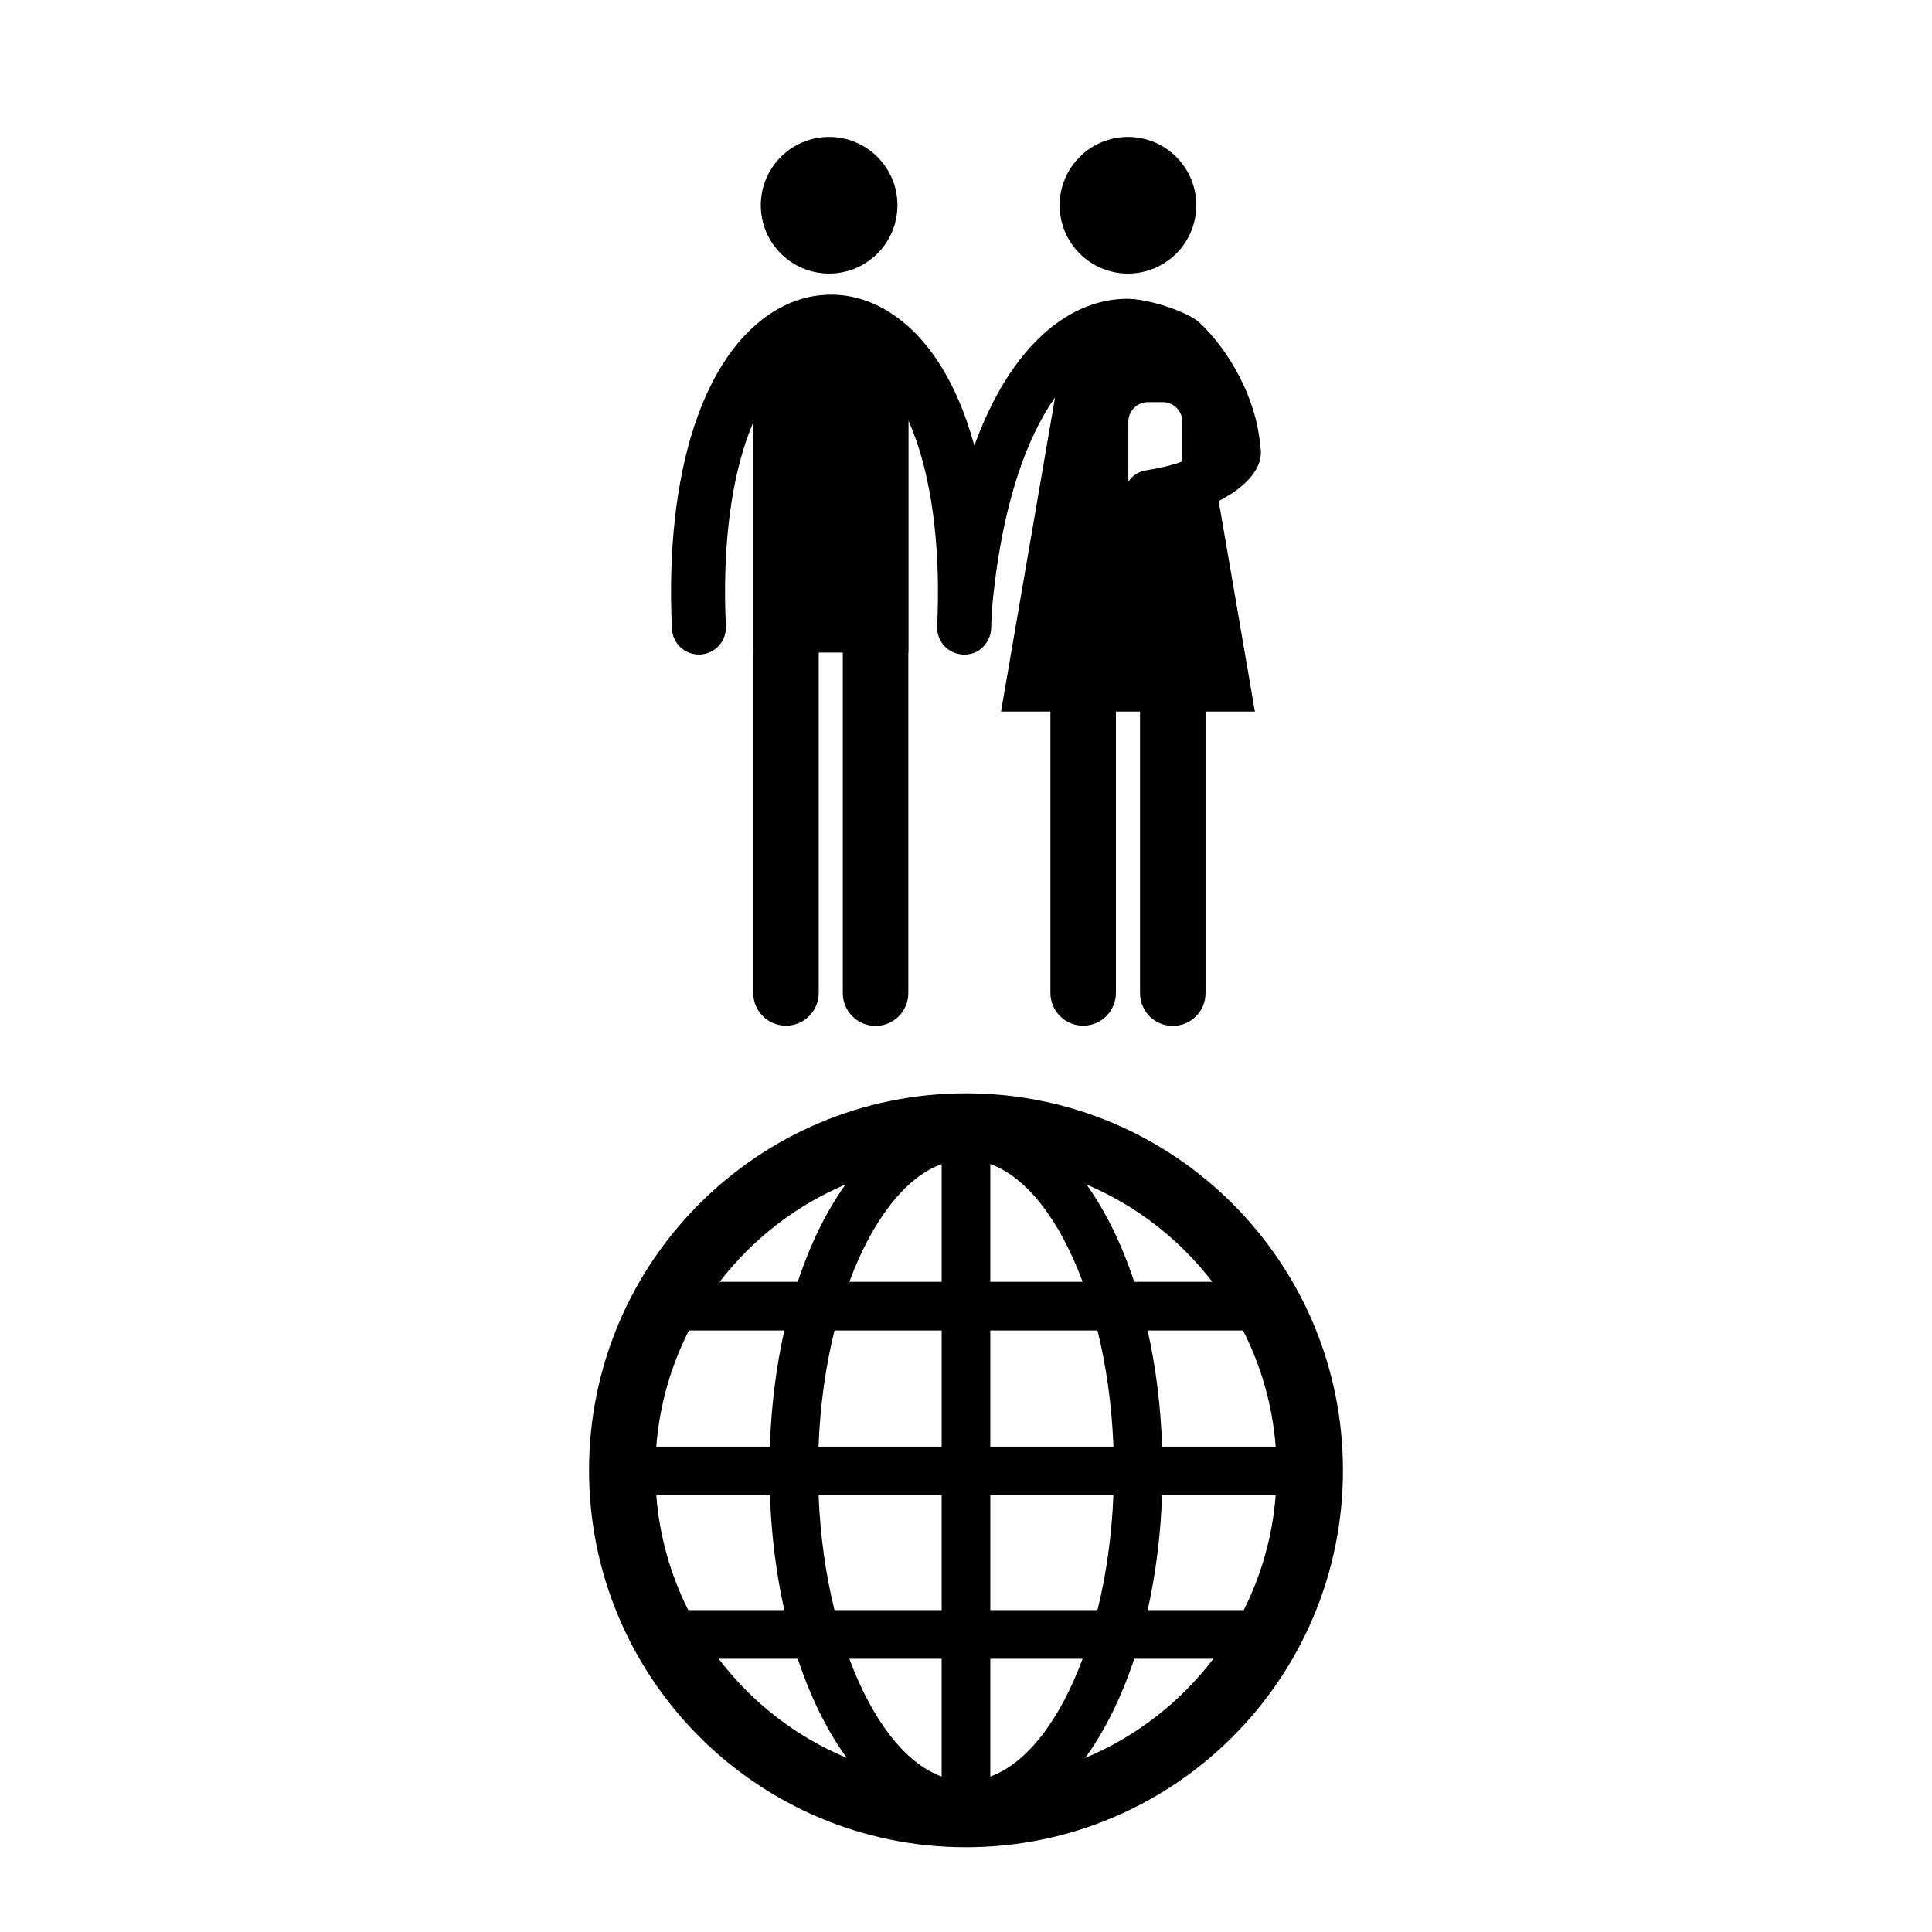
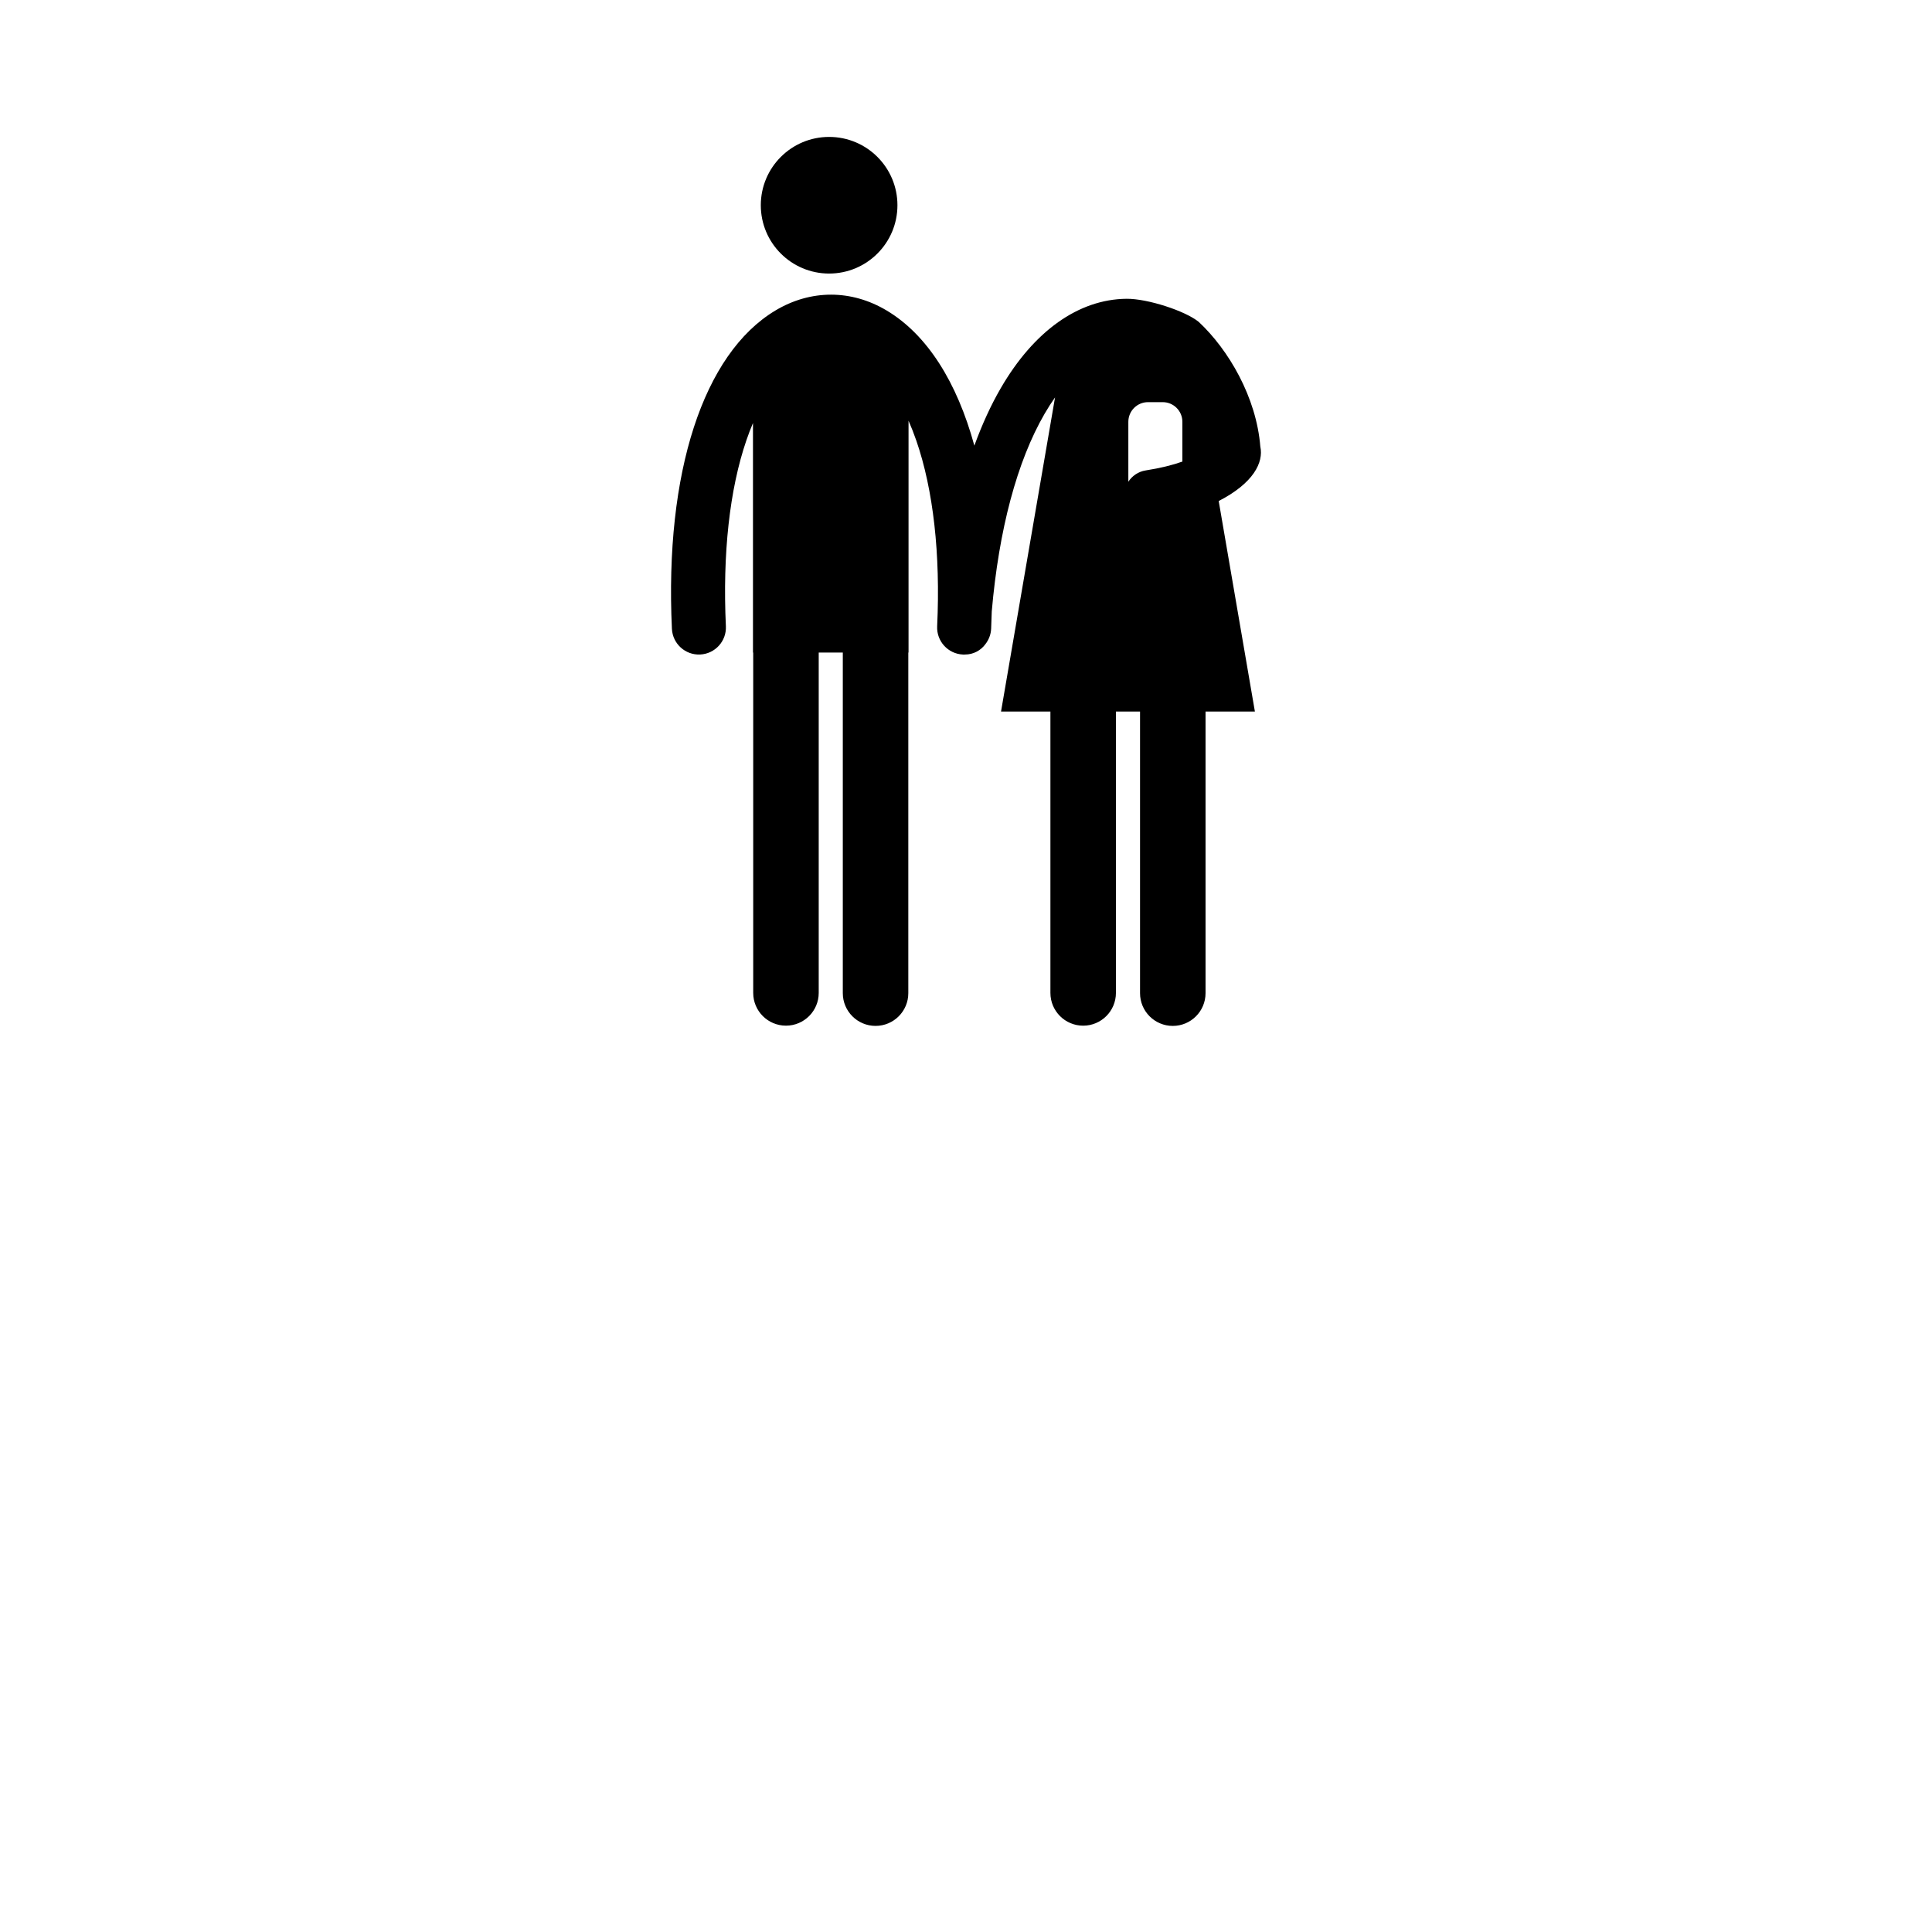
<svg xmlns="http://www.w3.org/2000/svg" fill="#000000" width="800px" height="800px" version="1.1" viewBox="144 144 512 512">
  <g>
-     <path d="m400 433.74c-55.176 0-99.898 44.723-99.898 99.898 0 55.172 44.723 99.898 99.898 99.898 55.172 0 99.898-44.723 99.898-99.898-0.004-55.172-44.727-99.898-99.898-99.898zm-31.945 24.172c-5.043 7.062-9.336 15.781-12.645 25.777h-20.688c8.645-11.234 20.109-20.188 33.332-25.777zm-41.473 38.668h25.277c-2.144 9.531-3.469 19.891-3.84 30.793h-30.102c0.859-11.012 3.887-21.418 8.664-30.793zm-0.184 74.117c-4.672-9.285-7.633-19.562-8.477-30.434h30.117c0.391 10.777 1.703 21.012 3.824 30.434zm8.043 12.891h20.977c3.383 10.227 7.789 19.125 12.984 26.27-13.516-5.633-25.211-14.77-33.961-26.27zm59.105 31.211c-9.801-3.57-18.492-15.113-24.461-31.215h24.461zm0-44.102h-28.395c-2.309-9.324-3.785-19.625-4.215-30.434h32.617v30.434zm0-43.324h-32.625c0.41-10.949 1.898-21.367 4.231-30.793h28.398v30.793zm0-43.684h-24.457c5.969-16.098 14.66-27.637 24.461-31.215v31.215zm79.867 12.891c4.777 9.375 7.805 19.785 8.656 30.793h-30.098c-0.367-10.906-1.691-21.266-3.84-30.793zm-8.145-12.891h-20.684c-3.305-9.992-7.602-18.715-12.645-25.777 13.227 5.59 24.691 14.543 33.328 25.777zm-58.824-31.215c9.805 3.574 18.5 15.113 24.461 31.215h-24.461zm-0.004 44.105h28.402c2.332 9.43 3.816 19.848 4.231 30.793h-32.633zm32.617 43.684c-0.43 10.812-1.91 21.113-4.215 30.434h-28.398v-30.434zm-32.613 74.539v-31.215h24.461c-5.965 16.105-14.66 27.645-24.461 31.215zm25.152-4.945c5.191-7.144 9.609-16.047 12.988-26.27h20.973c-8.754 11.496-20.449 20.637-33.961 26.27zm42.004-39.16h-25.465c2.121-9.426 3.438-19.66 3.824-30.434h30.113c-0.844 10.871-3.805 21.148-8.473 30.434z" />
-     <path d="m461.03 198.39c0 10-8.109 18.105-18.109 18.105s-18.105-8.105-18.105-18.105 8.105-18.105 18.105-18.105 18.109 8.105 18.109 18.105" />
    <path d="m381.83 198.39c0 10-8.105 18.105-18.105 18.105s-18.105-8.105-18.105-18.105 8.105-18.105 18.105-18.105 18.105 8.105 18.105 18.105" />
    <path d="m478 262.38c-1.035-13.109-8.414-25.691-16.316-33.07-3.602-2.941-13.613-6.18-19.121-6.129-12.719 0.117-24.57 8.535-33.363 23.707-2.621 4.519-4.953 9.617-6.984 15.211-4.621-16.906-12.547-29.418-23.199-35.789-9.395-5.621-20.16-5.629-29.531-0.02-19.113 11.441-29.363 42.973-27.422 84.344 0.188 3.953 3.539 7.008 7.488 6.816 3.949-0.184 7.004-3.539 6.816-7.488-0.902-19.234 0.98-36.289 5.445-49.312 0.539-1.578 1.121-3.094 1.734-4.547v60.828h0.062v90.199c0 4.793 3.887 8.68 8.68 8.68 4.793 0 8.68-3.887 8.68-8.68v-90.199h6.383v90.262c0 4.793 3.887 8.68 8.68 8.68s8.68-3.887 8.68-8.68v-90.258h0.059v-61.445c0.734 1.672 1.422 3.43 2.062 5.273 4.508 13.039 6.418 30.055 5.523 49.207-0.184 3.953 2.867 7.305 6.816 7.488 0.117 0.008 0.227 0.008 0.34 0.008 0.074 0 0.148-0.008 0.227-0.012 2.207 0 4.188-1.074 5.41-2.758 0.879-1.129 1.438-2.527 1.512-4.059 0.07-1.547 0.125-3.082 0.164-4.602 1.891-21.754 6.707-39.797 14.012-52.402 0.891-1.535 1.812-2.973 2.758-4.312l-14.312 83.238h13.086v74.574c0 4.793 3.887 8.68 8.68 8.68s8.68-3.887 8.68-8.68l0.004-74.574h6.387v74.637c0 4.797 3.883 8.68 8.68 8.68 4.793 0 8.68-3.883 8.68-8.68v-74.637h13.078l-9.59-55.785c9.266-4.762 11.91-10.262 11.035-14.395zm-20.652 3.941c-2.594 0.922-5.801 1.734-9.719 2.344-1.969 0.309-3.602 1.445-4.606 2.996v-15.879c0-2.875 2.332-5.207 5.207-5.207h3.906c2.879 0 5.207 2.332 5.207 5.207v10.539z" />
  </g>
</svg>